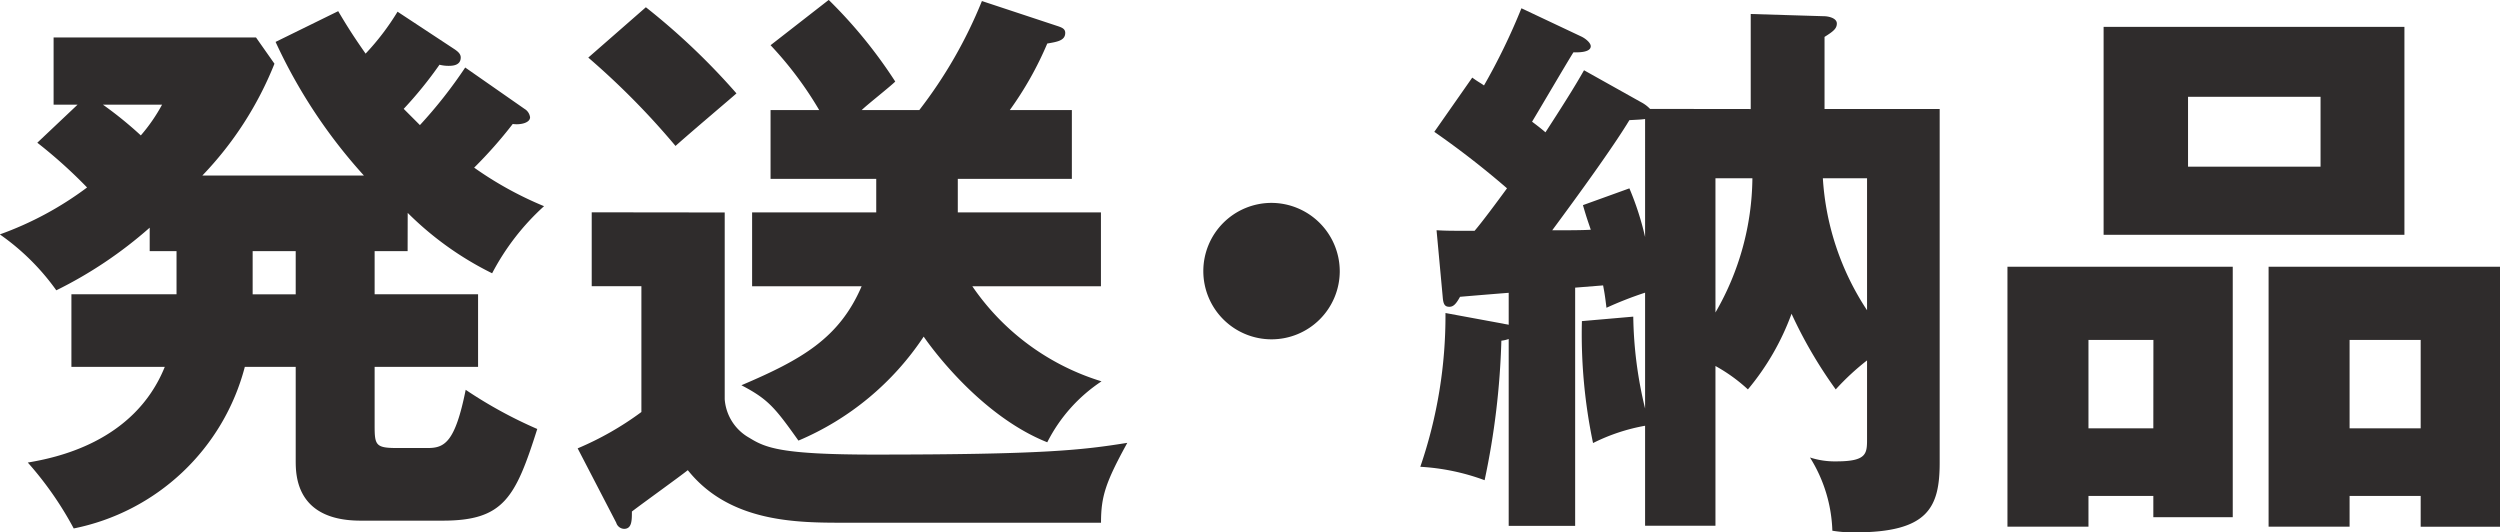
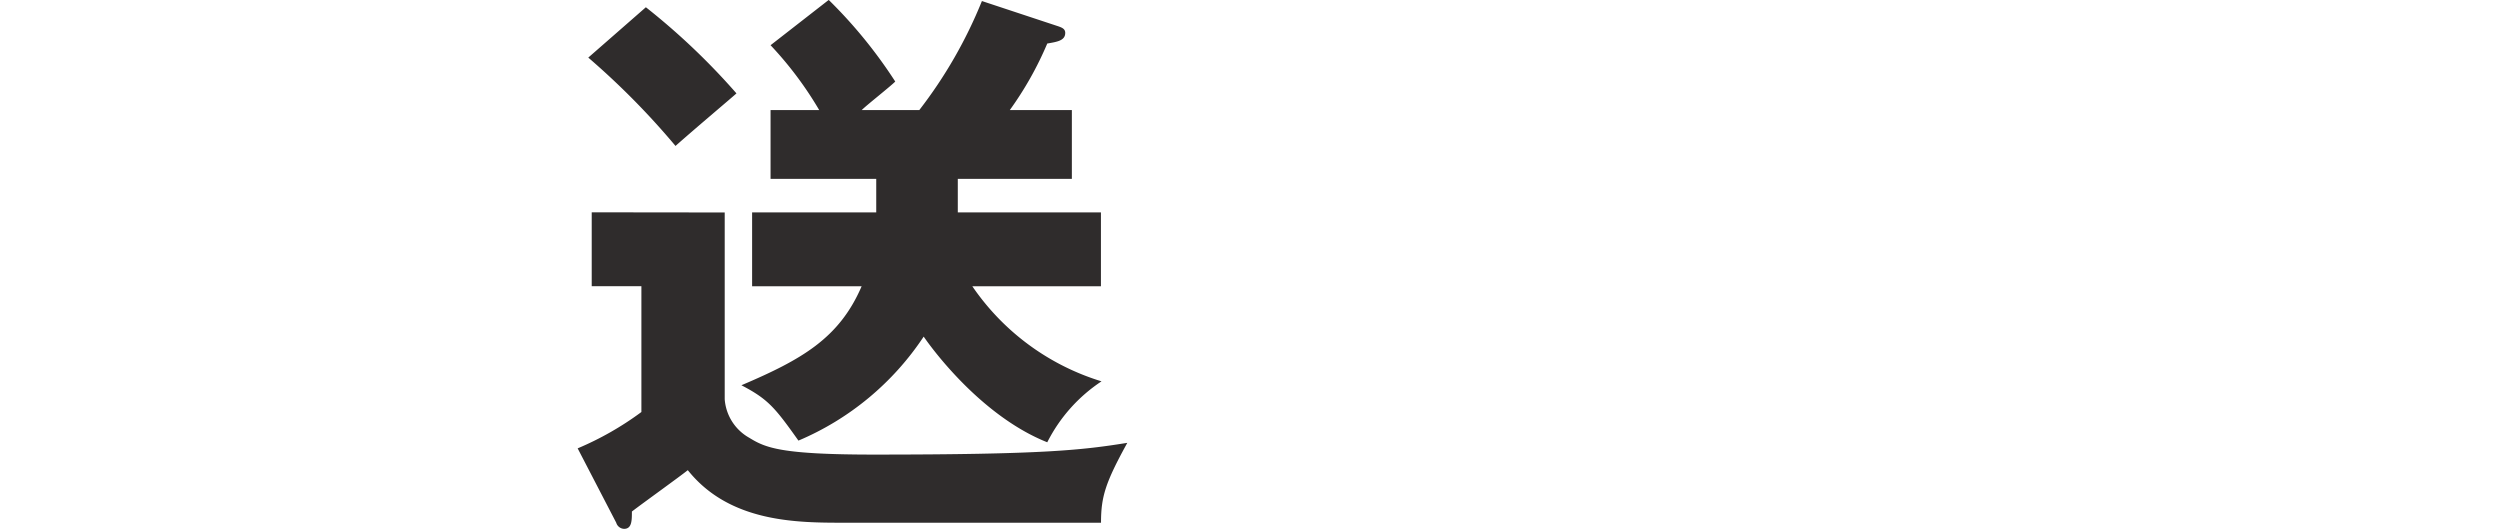
<svg xmlns="http://www.w3.org/2000/svg" width="125.191" height="26.656" viewBox="0 0 125.191 26.656">
  <g id="グループ_211" data-name="グループ 211" transform="translate(-926.281 -4326.382)">
-     <path id="パス_6577" data-name="パス 6577" d="M1495.581,4490.1h-1.652v2.159h5.18v3.636h-5.18v2.943c0,.98.056,1.121,1.12,1.121h1.54c.84,0,1.372-.28,1.9-2.915a22.412,22.412,0,0,0,3.584,1.962c-1.092,3.442-1.68,4.59-4.732,4.59h-4.116c-3.248,0-3.248-2.294-3.248-3.022v-4.679h-2.548a11.115,11.115,0,0,1-8.568,8.092,17.106,17.106,0,0,0-2.3-3.3c1.316-.225,5.32-.98,6.86-4.792h-4.676v-3.636h5.264V4490.1h-1.344v-1.175a21.252,21.252,0,0,1-4.676,3.137,11.669,11.669,0,0,0-2.828-2.8,16.666,16.666,0,0,0,4.368-2.35,24.332,24.332,0,0,0-2.492-2.241l2.016-1.905h-1.2V4479.4h10.136l.924,1.315a17.372,17.372,0,0,1-3.612,5.6h8.092a26.31,26.31,0,0,1-4.424-6.692l3.136-1.54c.56.952.924,1.483,1.372,2.127a12.614,12.614,0,0,0,1.6-2.1l2.884,1.9c.112.084.28.2.28.392,0,.419-.448.419-.616.419a1.8,1.8,0,0,1-.448-.056,20.007,20.007,0,0,1-1.792,2.21l.812.813a23.249,23.249,0,0,0,2.268-2.883l2.968,2.07a.577.577,0,0,1,.28.421c0,.28-.476.392-.868.336a22.21,22.21,0,0,1-1.932,2.187,17.828,17.828,0,0,0,3.5,1.93,12.074,12.074,0,0,0-2.6,3.36,16.022,16.022,0,0,1-4.228-3.024Zm-15.26-7.336a19.167,19.167,0,0,1,1.9,1.541,8.566,8.566,0,0,0,1.064-1.541Zm7.5,9.5h2.156V4490.1h-2.156Z" transform="translate(-548.888 -151.142)" fill="#2f2c2c" />
    <path id="パス_6578" data-name="パス 6578" d="M1511.46,4488.164v9.352a2.415,2.415,0,0,0,1.232,1.932c.812.5,1.568.84,6.244.84,8.512,0,10.417-.224,12.684-.588-1.092,1.988-1.316,2.687-1.316,4h-12.852c-2.352,0-5.74,0-7.84-2.632-.42.336-2.408,1.764-2.8,2.072,0,.447,0,.867-.392.867a.427.427,0,0,1-.392-.307l-1.932-3.724a15.4,15.4,0,0,0,3.192-1.82v-6.3H1504.8v-3.7Zm-3.948-10.277a34.042,34.042,0,0,1,4.536,4.313c-.112.112-2.044,1.736-3.052,2.632a38.235,38.235,0,0,0-4.368-4.424Zm5.32,13.973v-3.7h6.216v-1.68h-5.292v-3.444h2.436a18.073,18.073,0,0,0-2.436-3.248l2.912-2.268a23.839,23.839,0,0,1,3.332,4.088c-.252.252-1.456,1.2-1.68,1.428h2.884a22.989,22.989,0,0,0,3.136-5.46l3.724,1.232c.252.084.448.14.448.363,0,.393-.42.449-.9.533a17.015,17.015,0,0,1-1.876,3.332h3.108v3.444h-5.712v1.68h7.168v3.7h-6.44a12.136,12.136,0,0,0,6.469,4.76,7.965,7.965,0,0,0-2.717,3.052c-3.3-1.316-5.768-4.676-6.188-5.292a14.133,14.133,0,0,1-6.272,5.208c-1.176-1.652-1.512-2.072-2.856-2.772,3.024-1.288,4.9-2.352,6.02-4.956Z" transform="translate(-548.888 -151.142)" fill="#2f2c2c" />
-     <path id="パス_6579" data-name="パス 6579" d="M1542.259,4491.1a3.416,3.416,0,1,1-3.416-3.416,3.43,3.43,0,0,1,3.416,3.416" transform="translate(-548.888 -151.142)" fill="#2f2c2c" />
-     <path id="パス_6580" data-name="パス 6580" d="M1562.839,4482.984v-4.759l3.668.111c.2,0,.644.084.644.364,0,.252-.168.392-.616.672v3.612h5.766v17.7c0,2.268-.587,3.5-4.253,3.5a6.338,6.338,0,0,1-1.121-.084,7.326,7.326,0,0,0-1.121-3.667,3.991,3.991,0,0,0,1.317.195c1.541,0,1.541-.391,1.541-1.146v-3.911a12.56,12.56,0,0,0-1.568,1.453,22.6,22.6,0,0,1-2.213-3.788,12.674,12.674,0,0,1-2.185,3.788,8.3,8.3,0,0,0-1.625-1.172v8h-3.524v-5.008a9.534,9.534,0,0,0-2.606.866,26.6,26.6,0,0,1-.558-6.106l2.572-.224a20.465,20.465,0,0,0,.592,4.6v-5.8a18.518,18.518,0,0,0-1.934.756c-.084-.7-.112-.812-.168-1.12l-1.4.112v11.928h-3.328V4494.5a1.65,1.65,0,0,1-.367.085,38.55,38.55,0,0,1-.839,6.986,11.033,11.033,0,0,0-3.22-.672,23.278,23.278,0,0,0,1.26-7.7l2.885.532c.113.028.168.028.281.056v-1.6c-.393.029-2.073.168-2.437.2-.2.363-.336.5-.532.5-.224,0-.308-.112-.336-.5l-.308-3.333c.533.028.672.028,1.905.028.363-.42,1.091-1.4,1.624-2.128a43.5,43.5,0,0,0-3.641-2.828l1.9-2.716c.308.225.392.252.588.393a31.366,31.366,0,0,0,1.875-3.865l2.966,1.4c.252.112.505.336.505.5,0,.337-.7.308-.869.308-.336.532-1.762,2.968-2.07,3.472.335.252.476.364.671.532,1.231-1.9,1.595-2.519,1.931-3.108l2.859,1.6a1.718,1.718,0,0,1,.448.336Zm-5.29.5c-.225.029-.281.029-.786.056-.812,1.344-2.522,3.7-3.865,5.516.7,0,1.511,0,1.932-.028-.112-.336-.2-.56-.393-1.232l2.326-.84a14.456,14.456,0,0,1,.786,2.436Zm3.524,9.688a13.64,13.64,0,0,0,1.85-6.72h-1.85Zm5.378-6.72a13.466,13.466,0,0,0,2.213,6.608v-6.608Z" transform="translate(-548.888 -151.142)" fill="#2f2c2c" />
-     <path id="パス_6581" data-name="パス 6581" d="M1579.752,4502.358v1.54h-4.057v-13.016h11.282v12.541H1583v-1.065Zm3.252-7.811h-3.252v4.427H1583Zm12.57-5.265H1580.51V4478.87h15.064Zm-10.836-3.412h6.636v-3.5h-6.636Zm8.09,16.488v1.54h-4.056v-13.016h11.588V4503.9h-3.972v-1.54Zm3.56-7.811h-3.56v4.427h3.56Z" transform="translate(-548.888 -151.142)" fill="#2f2c2c" />
  </g>
</svg>